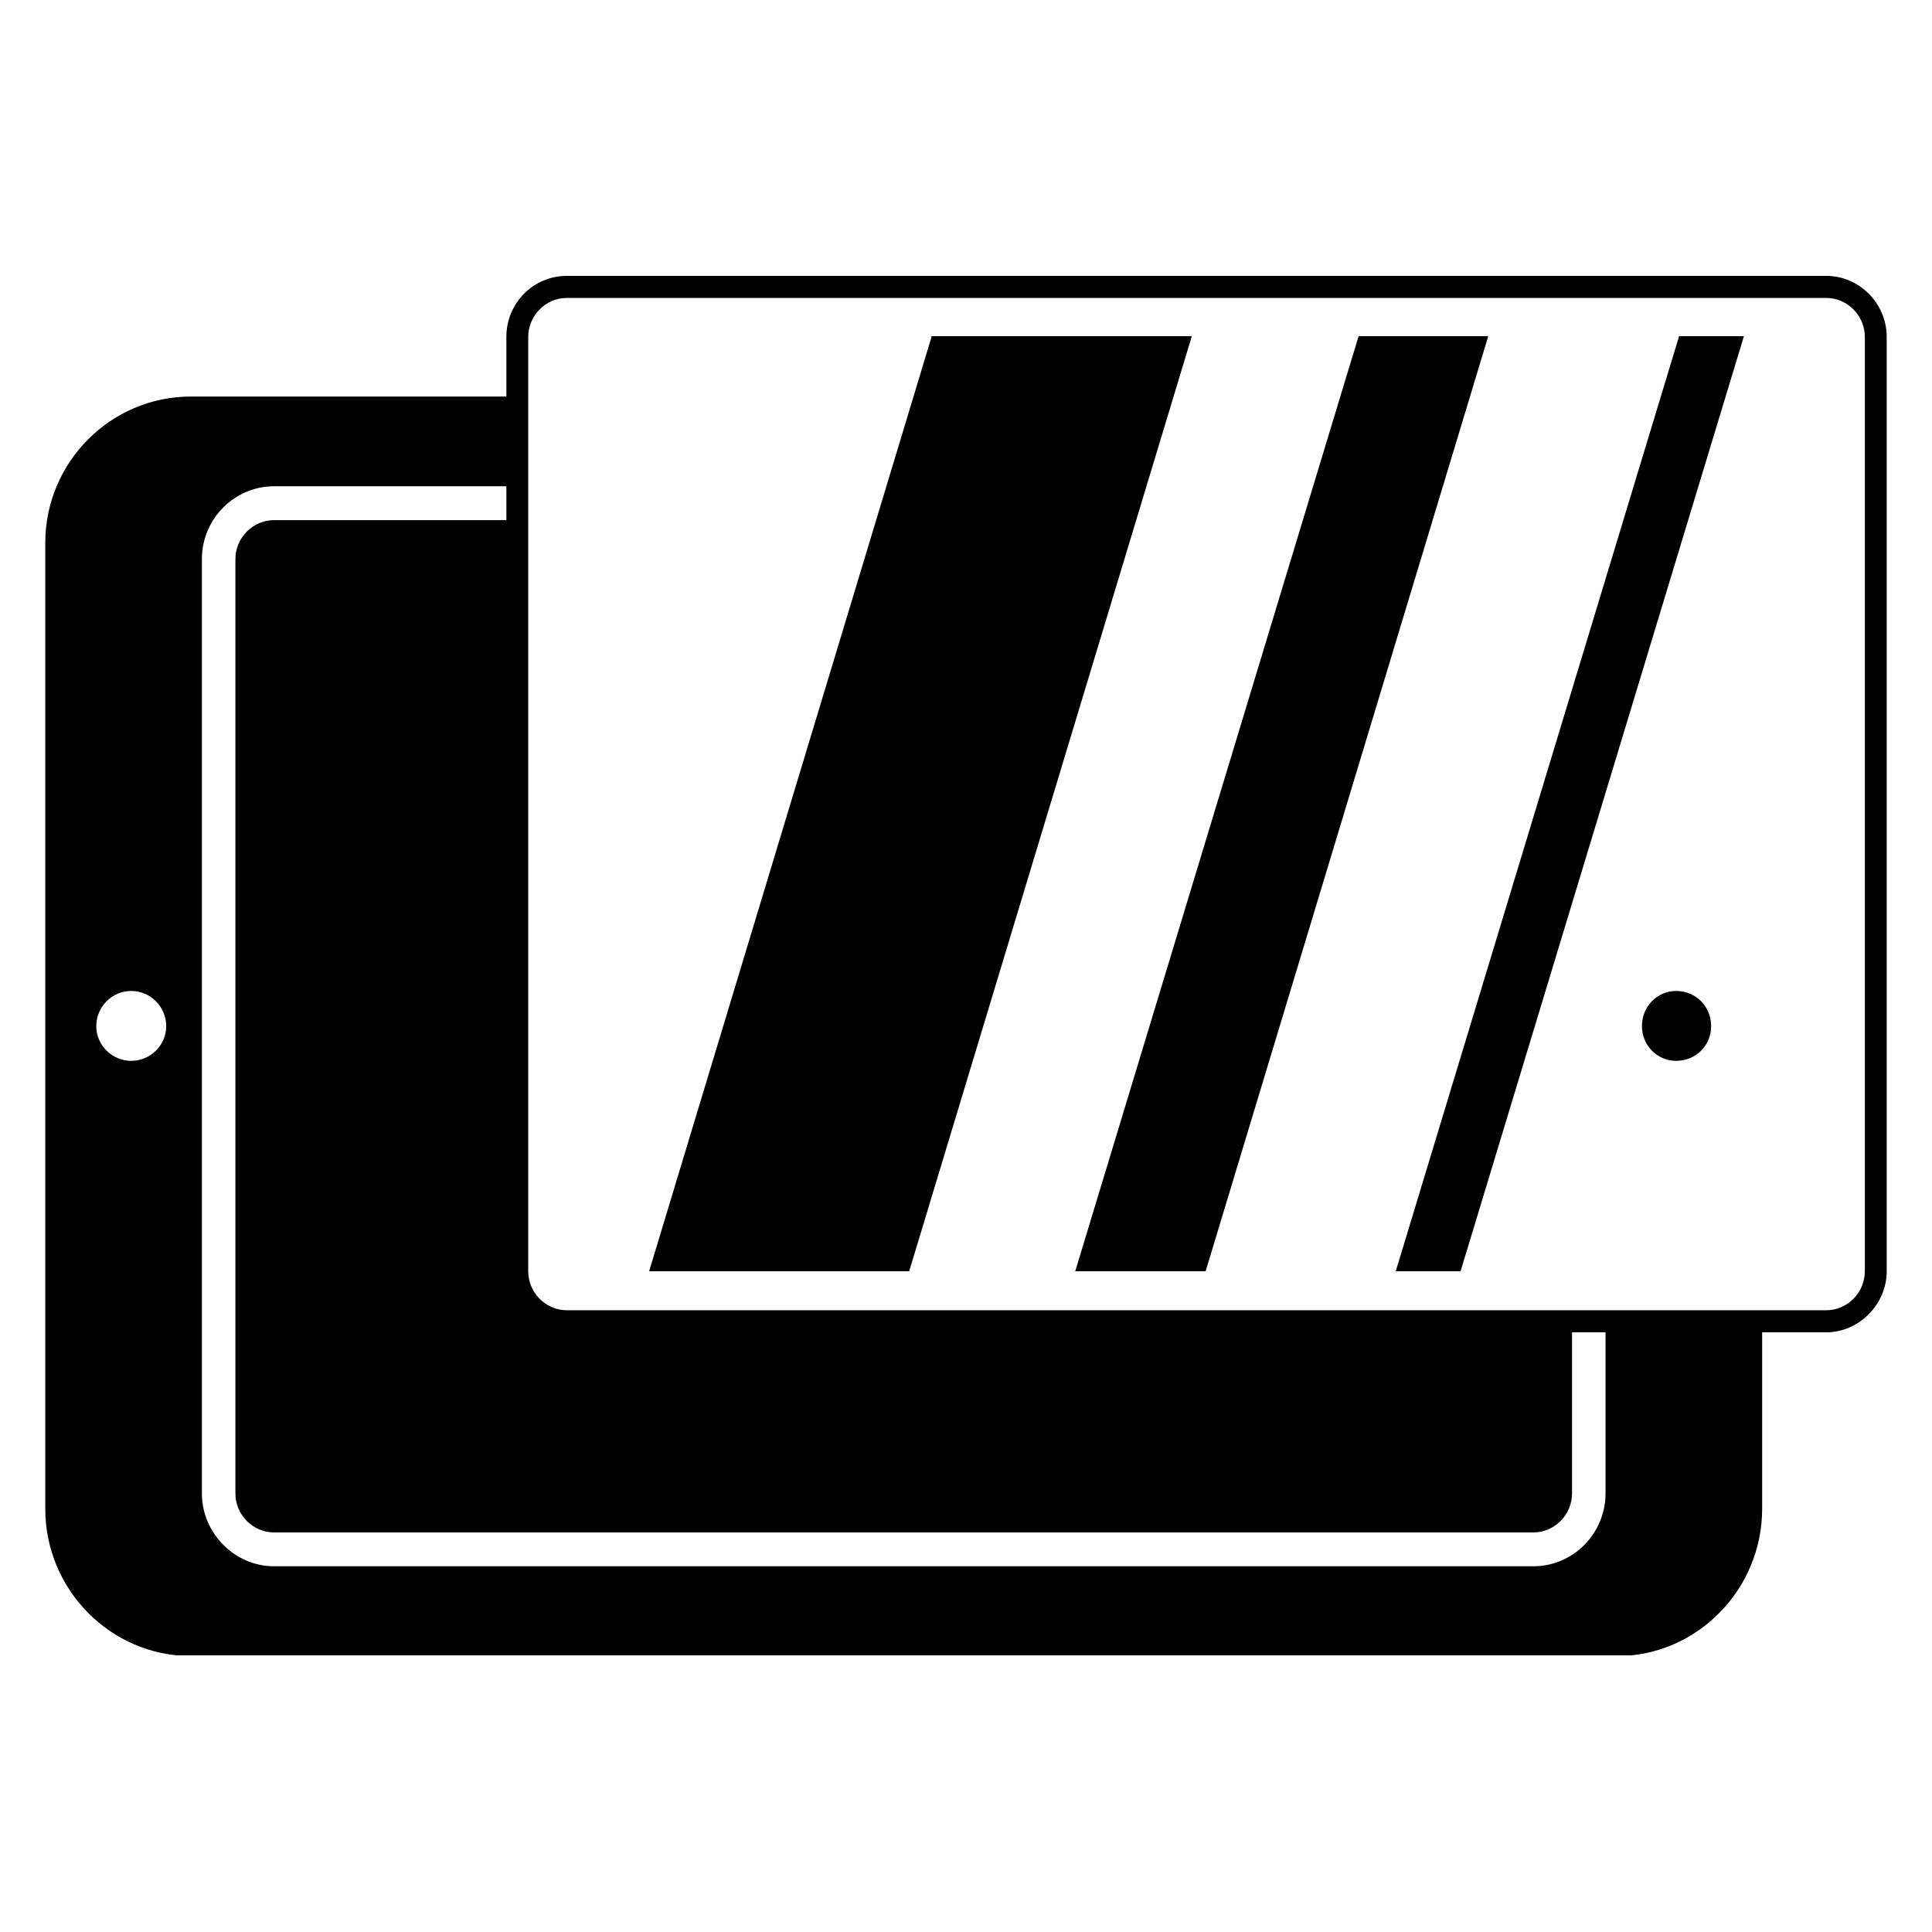
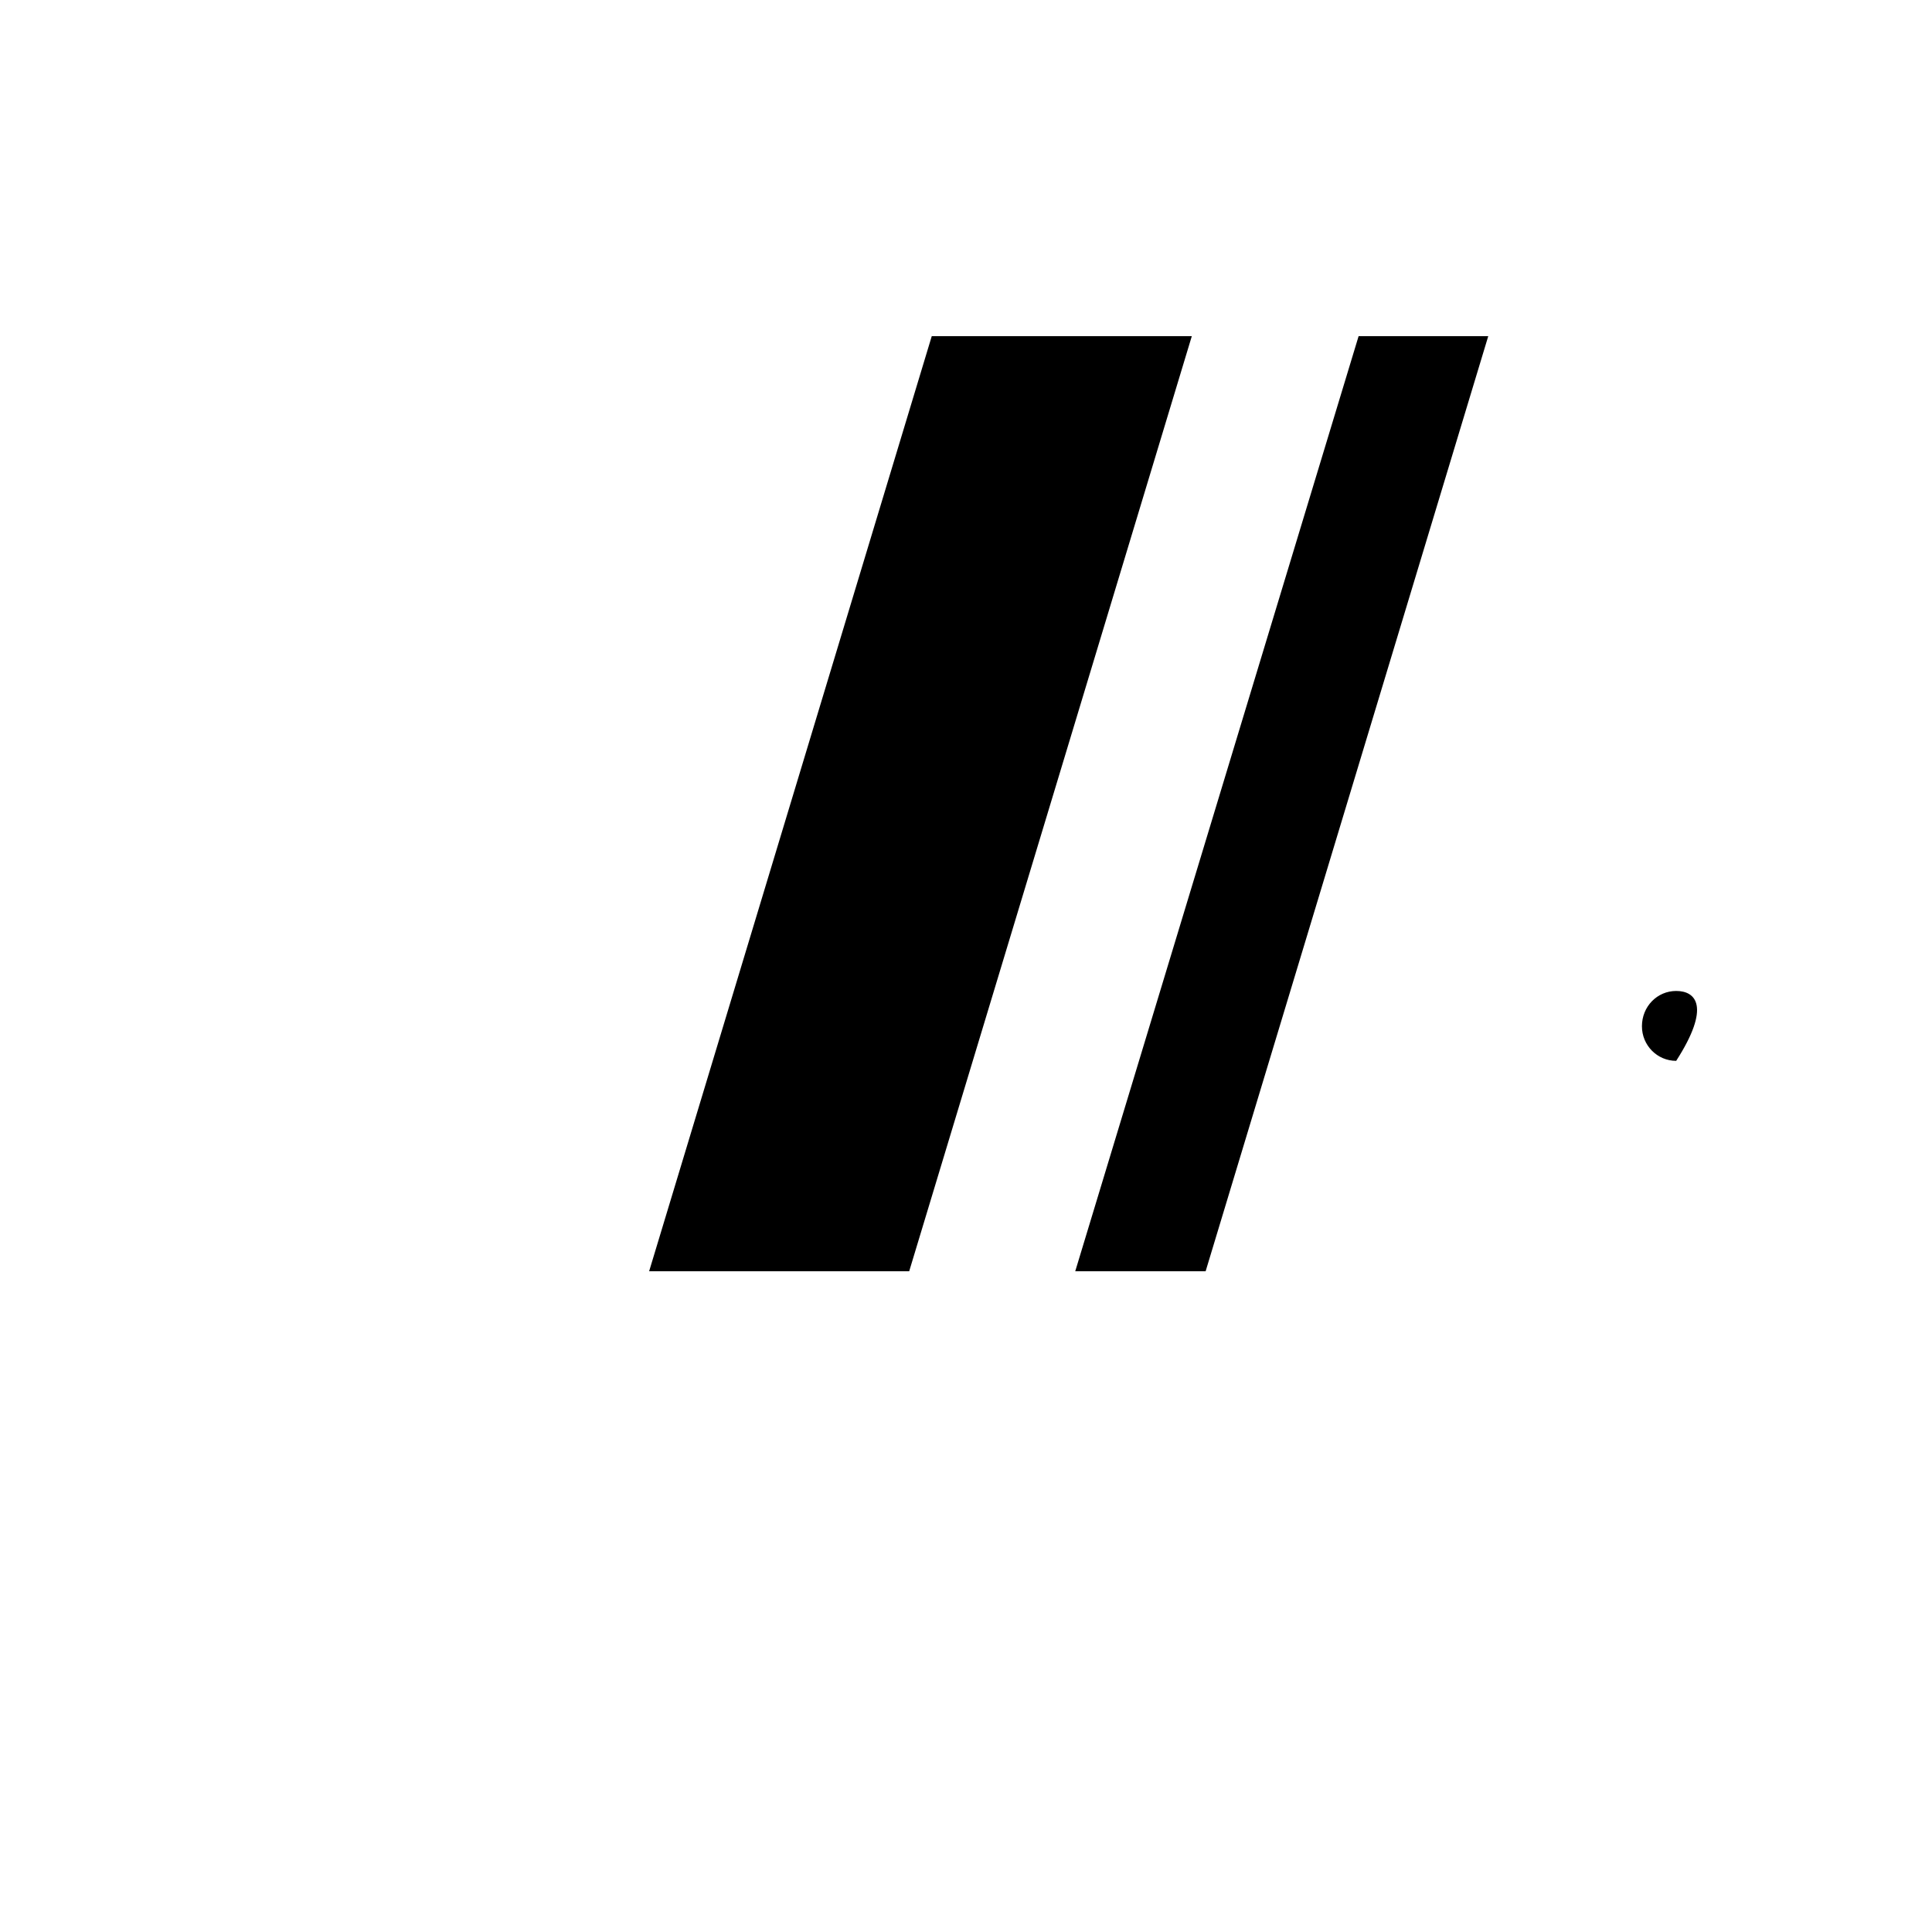
<svg xmlns="http://www.w3.org/2000/svg" version="1.0" preserveAspectRatio="xMidYMid meet" height="500" viewBox="0 0 375 375" zoomAndPan="magnify" width="500">
  <defs>
    <clipPath id="897f23b698">
-       <path clip-rule="nonzero" d="M 8.598 53.547 L 366.348 53.547 L 366.348 321.297 L 8.598 321.297 Z M 8.598 53.547" />
-     </clipPath>
+       </clipPath>
  </defs>
  <rect fill-opacity="1" height="450" y="-37.5" fill="#ffffff" width="450" x="-37.5" />
-   <rect fill-opacity="1" height="450" y="-37.5" fill="#ffffff" width="450" x="-37.5" />
  <g clip-path="url(#897f23b698)">
-     <path fill-rule="nonzero" fill-opacity="1" d="M 361.965 246.75 C 361.965 250.895 358.57 254.32 354.473 254.32 L 110.02 254.32 C 105.918 254.32 102.527 250.895 102.527 246.75 L 102.527 65.398 C 102.527 61.254 105.918 57.828 110.02 57.828 L 354.473 57.828 C 358.57 57.828 361.965 61.254 361.965 65.398 Z M 311.633 289.875 C 311.633 297.586 305.41 304.012 297.633 304.012 L 53.184 304.012 C 45.551 304.012 39.188 297.586 39.188 289.875 L 39.188 108.523 C 39.188 100.668 45.551 94.383 53.184 94.383 L 98.285 94.383 L 98.285 100.957 L 53.184 100.957 C 49.082 100.957 45.691 104.379 45.691 108.523 L 45.691 289.875 C 45.691 294.02 49.082 297.445 53.184 297.445 L 297.633 297.445 C 301.734 297.445 305.129 294.02 305.129 289.875 L 305.129 258.602 L 311.633 258.602 Z M 25.473 205.91 C 21.801 205.91 18.688 202.91 18.688 199.199 C 18.688 195.344 21.801 192.344 25.473 192.344 C 29.148 192.344 32.262 195.344 32.262 199.199 C 32.262 202.91 29.148 205.91 25.473 205.91 Z M 354.473 53.547 L 110.02 53.547 C 103.52 53.547 98.285 58.828 98.285 65.398 L 98.285 76.965 L 37.066 76.965 C 21.516 76.965 8.789 89.672 8.789 105.383 L 8.789 292.875 C 8.789 308.582 21.516 321.438 37.066 321.438 L 313.895 321.438 C 329.305 321.438 342.031 308.582 342.031 292.875 L 342.031 258.602 L 354.473 258.602 C 360.832 258.602 366.207 253.176 366.207 246.75 L 366.207 65.398 C 366.207 58.828 360.832 53.547 354.473 53.547" fill="#000000" />
-   </g>
-   <path fill-rule="nonzero" fill-opacity="1" d="M 325.348 192.344 C 321.672 192.344 318.699 195.344 318.699 199.199 C 318.699 202.91 321.672 205.91 325.348 205.91 C 329.164 205.91 332.133 202.91 332.133 199.199 C 332.133 195.344 329.164 192.344 325.348 192.344" fill="#000000" />
-   <path fill-rule="nonzero" fill-opacity="1" d="M 270.914 246.75 L 283.496 246.75 L 338.492 65.254 L 325.914 65.254 L 270.914 246.75" fill="#000000" />
+     </g>
+   <path fill-rule="nonzero" fill-opacity="1" d="M 325.348 192.344 C 321.672 192.344 318.699 195.344 318.699 199.199 C 318.699 202.91 321.672 205.91 325.348 205.91 C 332.133 195.344 329.164 192.344 325.348 192.344" fill="#000000" />
  <path fill-rule="nonzero" fill-opacity="1" d="M 180.852 65.254 L 125.996 246.75 L 176.473 246.75 L 231.328 65.254 L 180.852 65.254" fill="#000000" />
  <path fill-rule="nonzero" fill-opacity="1" d="M 263.703 65.254 L 208.703 246.75 L 234.012 246.75 L 288.867 65.254 L 263.703 65.254" fill="#000000" />
</svg>